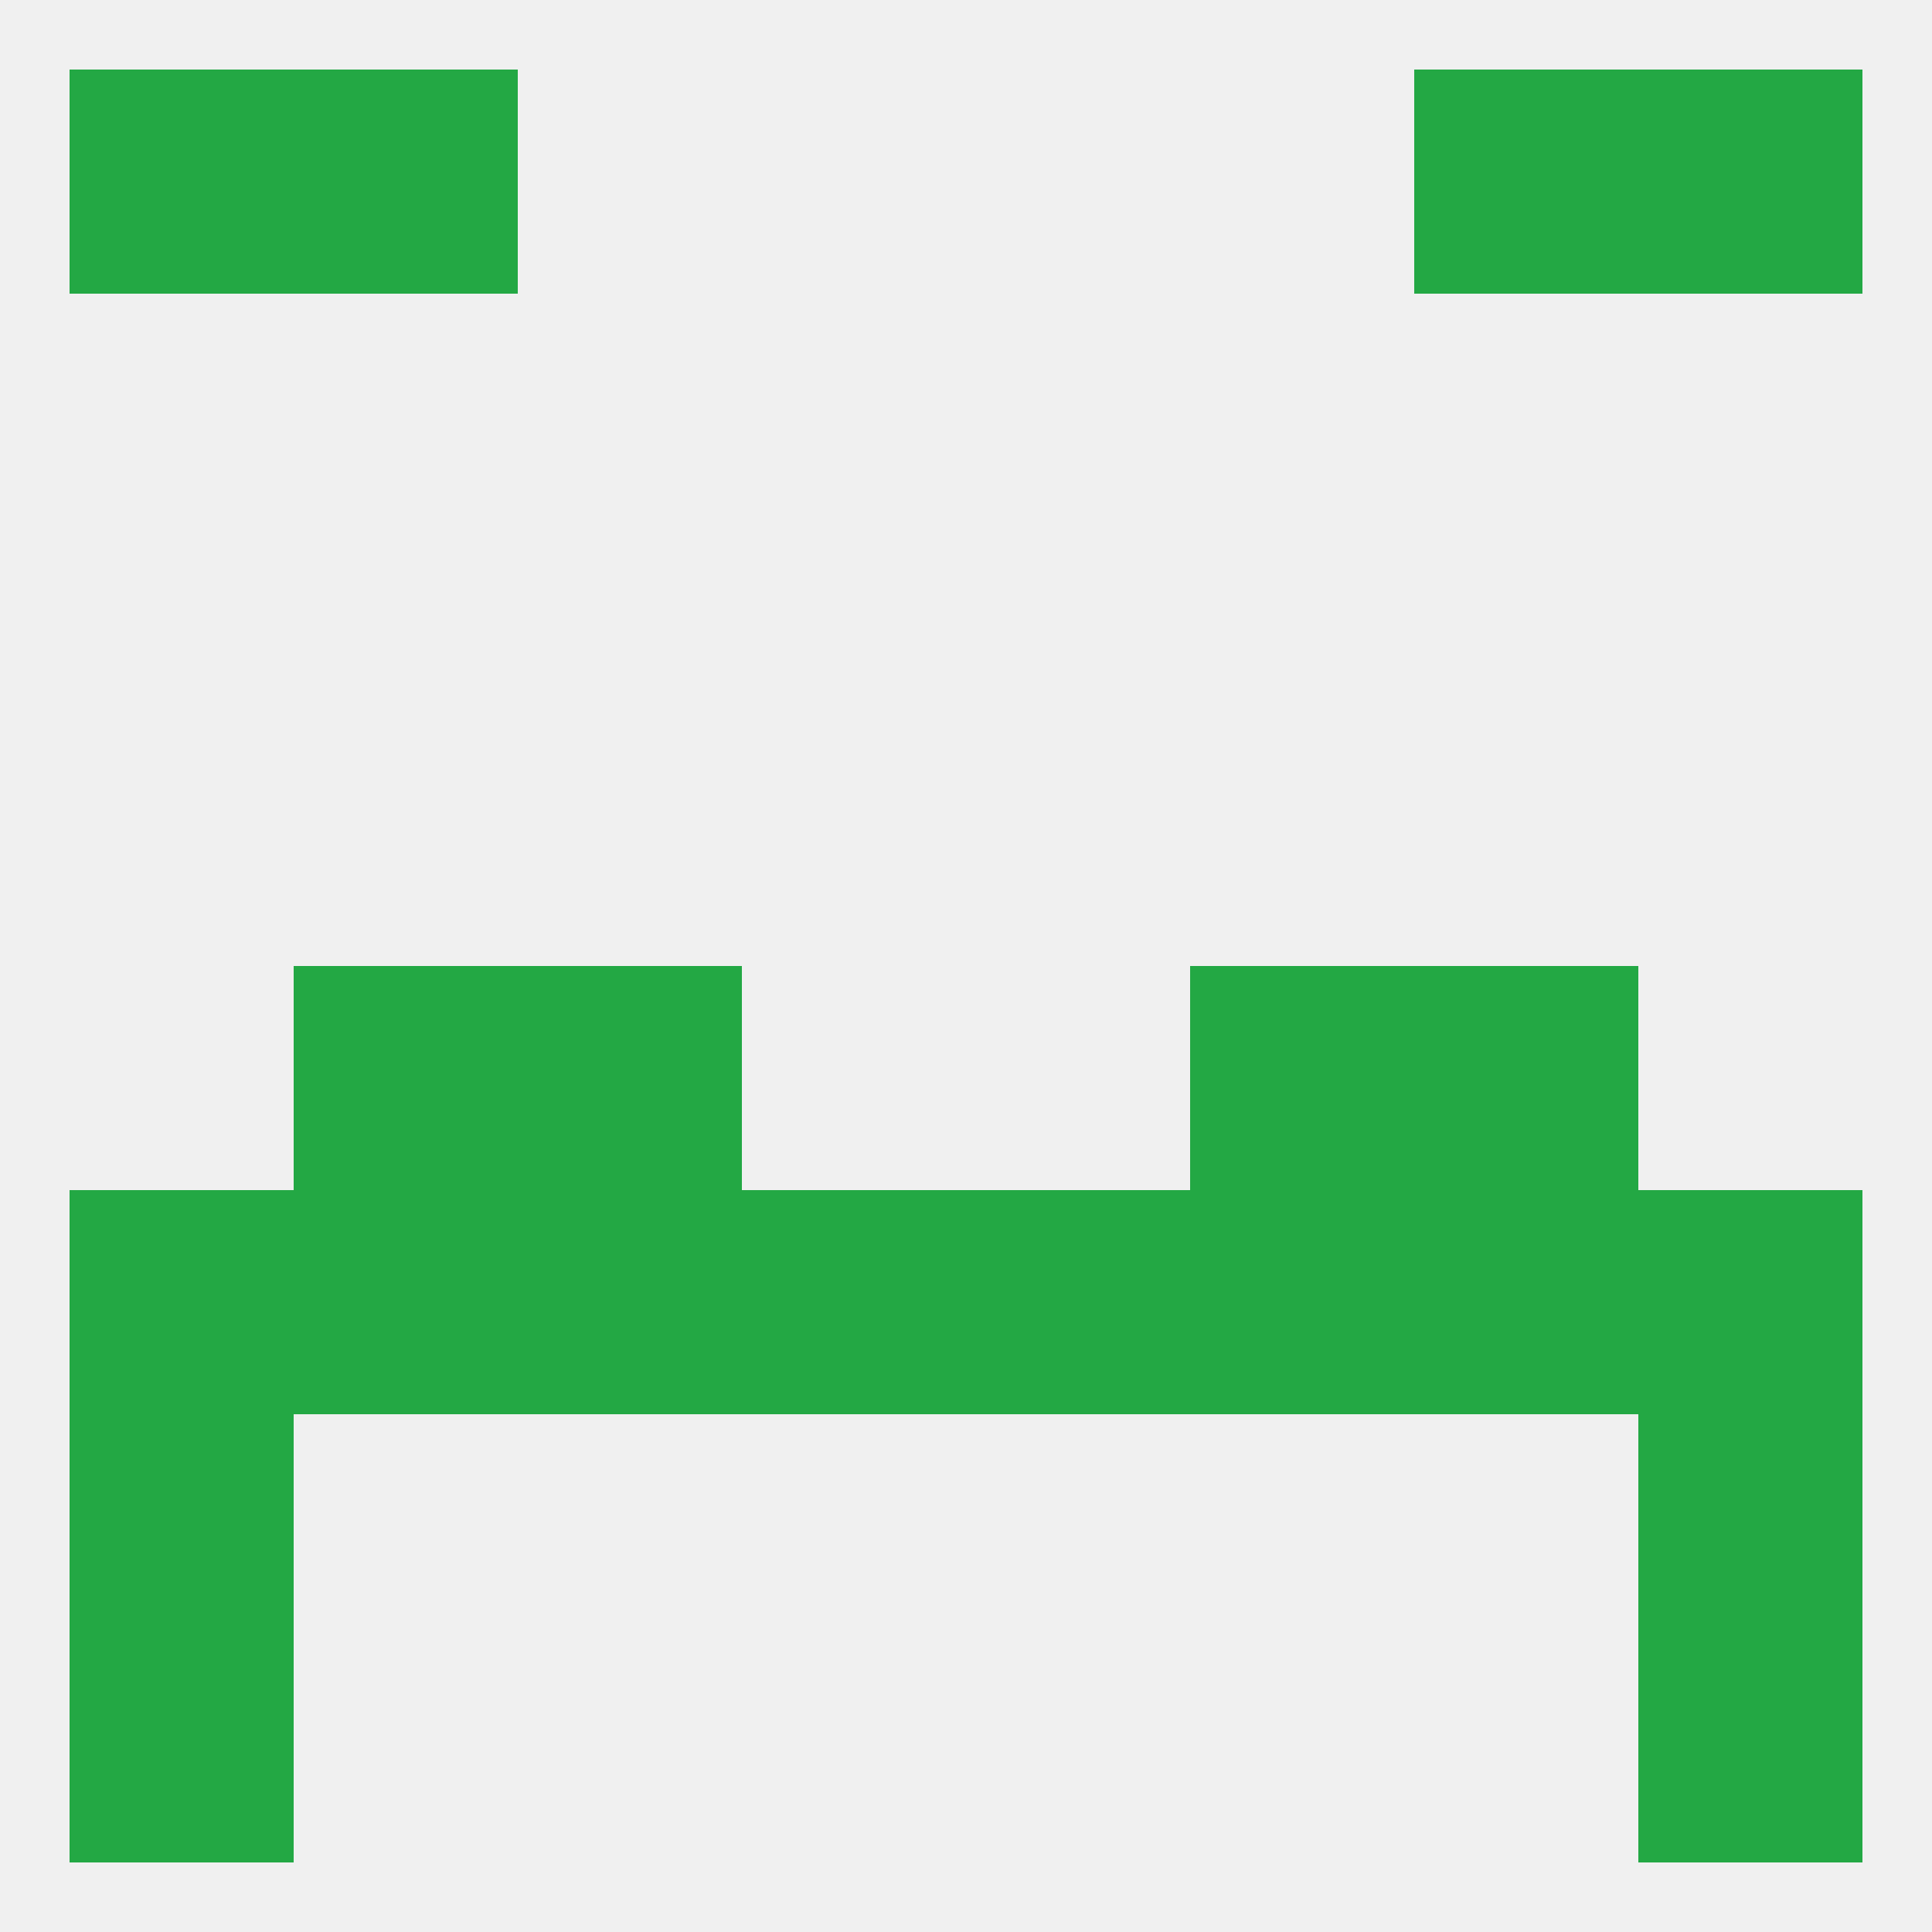
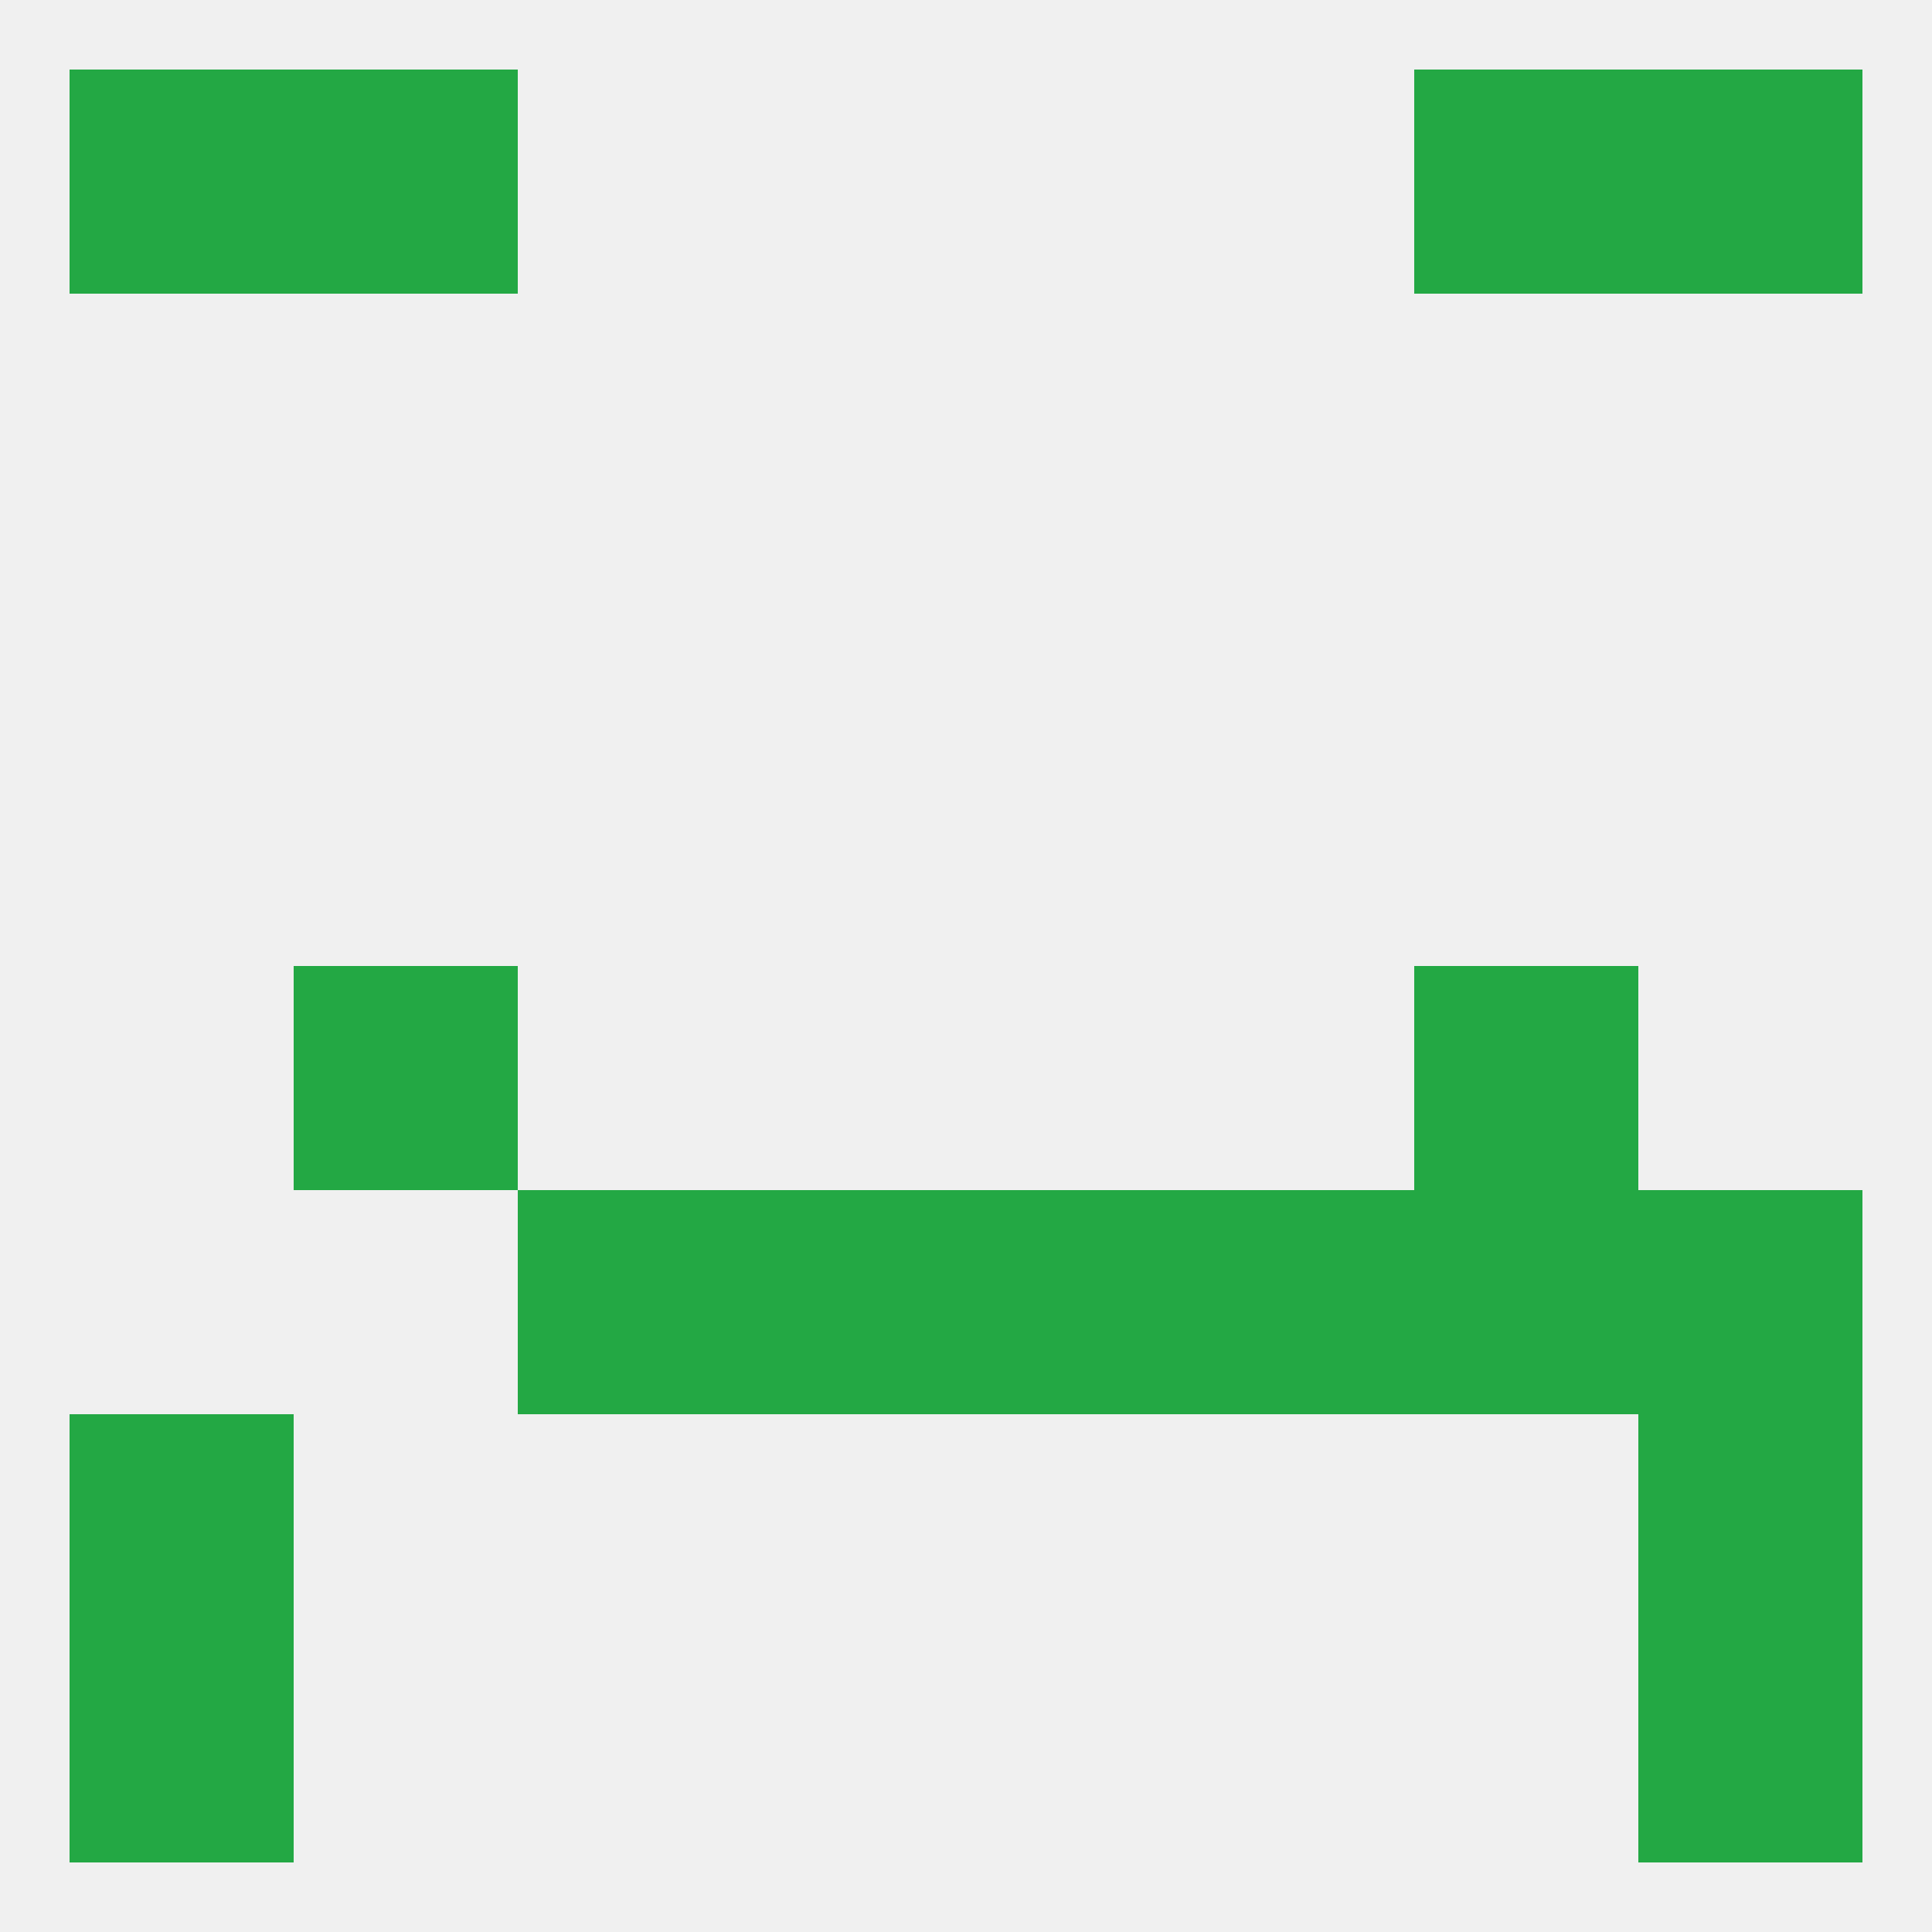
<svg xmlns="http://www.w3.org/2000/svg" version="1.1" baseprofile="full" width="250" height="250" viewBox="0 0 250 250">
  <rect width="100%" height="100%" fill="rgba(240,240,240,255)" />
  <rect x="183" y="154" width="29" height="29" fill="rgba(35,168,68,255)" />
  <rect x="67" y="154" width="29" height="29" fill="rgba(35,168,68,255)" />
  <rect x="154" y="154" width="29" height="29" fill="rgba(35,168,68,255)" />
  <rect x="96" y="154" width="29" height="29" fill="rgba(35,168,68,255)" />
  <rect x="125" y="154" width="29" height="29" fill="rgba(35,168,68,255)" />
  <rect x="212" y="154" width="29" height="29" fill="rgba(35,168,68,255)" />
-   <rect x="38" y="154" width="29" height="29" fill="rgba(35,168,68,255)" />
-   <rect x="9" y="154" width="29" height="29" fill="rgba(35,168,68,255)" />
  <rect x="212" y="183" width="29" height="29" fill="rgba(35,168,68,255)" />
  <rect x="9" y="183" width="29" height="29" fill="rgba(35,168,68,255)" />
  <rect x="38" y="9" width="29" height="29" fill="rgba(35,168,68,255)" />
  <rect x="183" y="9" width="29" height="29" fill="rgba(35,168,68,255)" />
  <rect x="9" y="9" width="29" height="29" fill="rgba(35,168,68,255)" />
  <rect x="212" y="9" width="29" height="29" fill="rgba(35,168,68,255)" />
  <rect x="9" y="212" width="29" height="29" fill="rgba(35,168,68,255)" />
  <rect x="212" y="212" width="29" height="29" fill="rgba(35,168,68,255)" />
  <rect x="183" y="125" width="29" height="29" fill="rgba(35,168,68,255)" />
-   <rect x="67" y="125" width="29" height="29" fill="rgba(35,168,68,255)" />
-   <rect x="154" y="125" width="29" height="29" fill="rgba(35,168,68,255)" />
  <rect x="38" y="125" width="29" height="29" fill="rgba(35,168,68,255)" />
</svg>